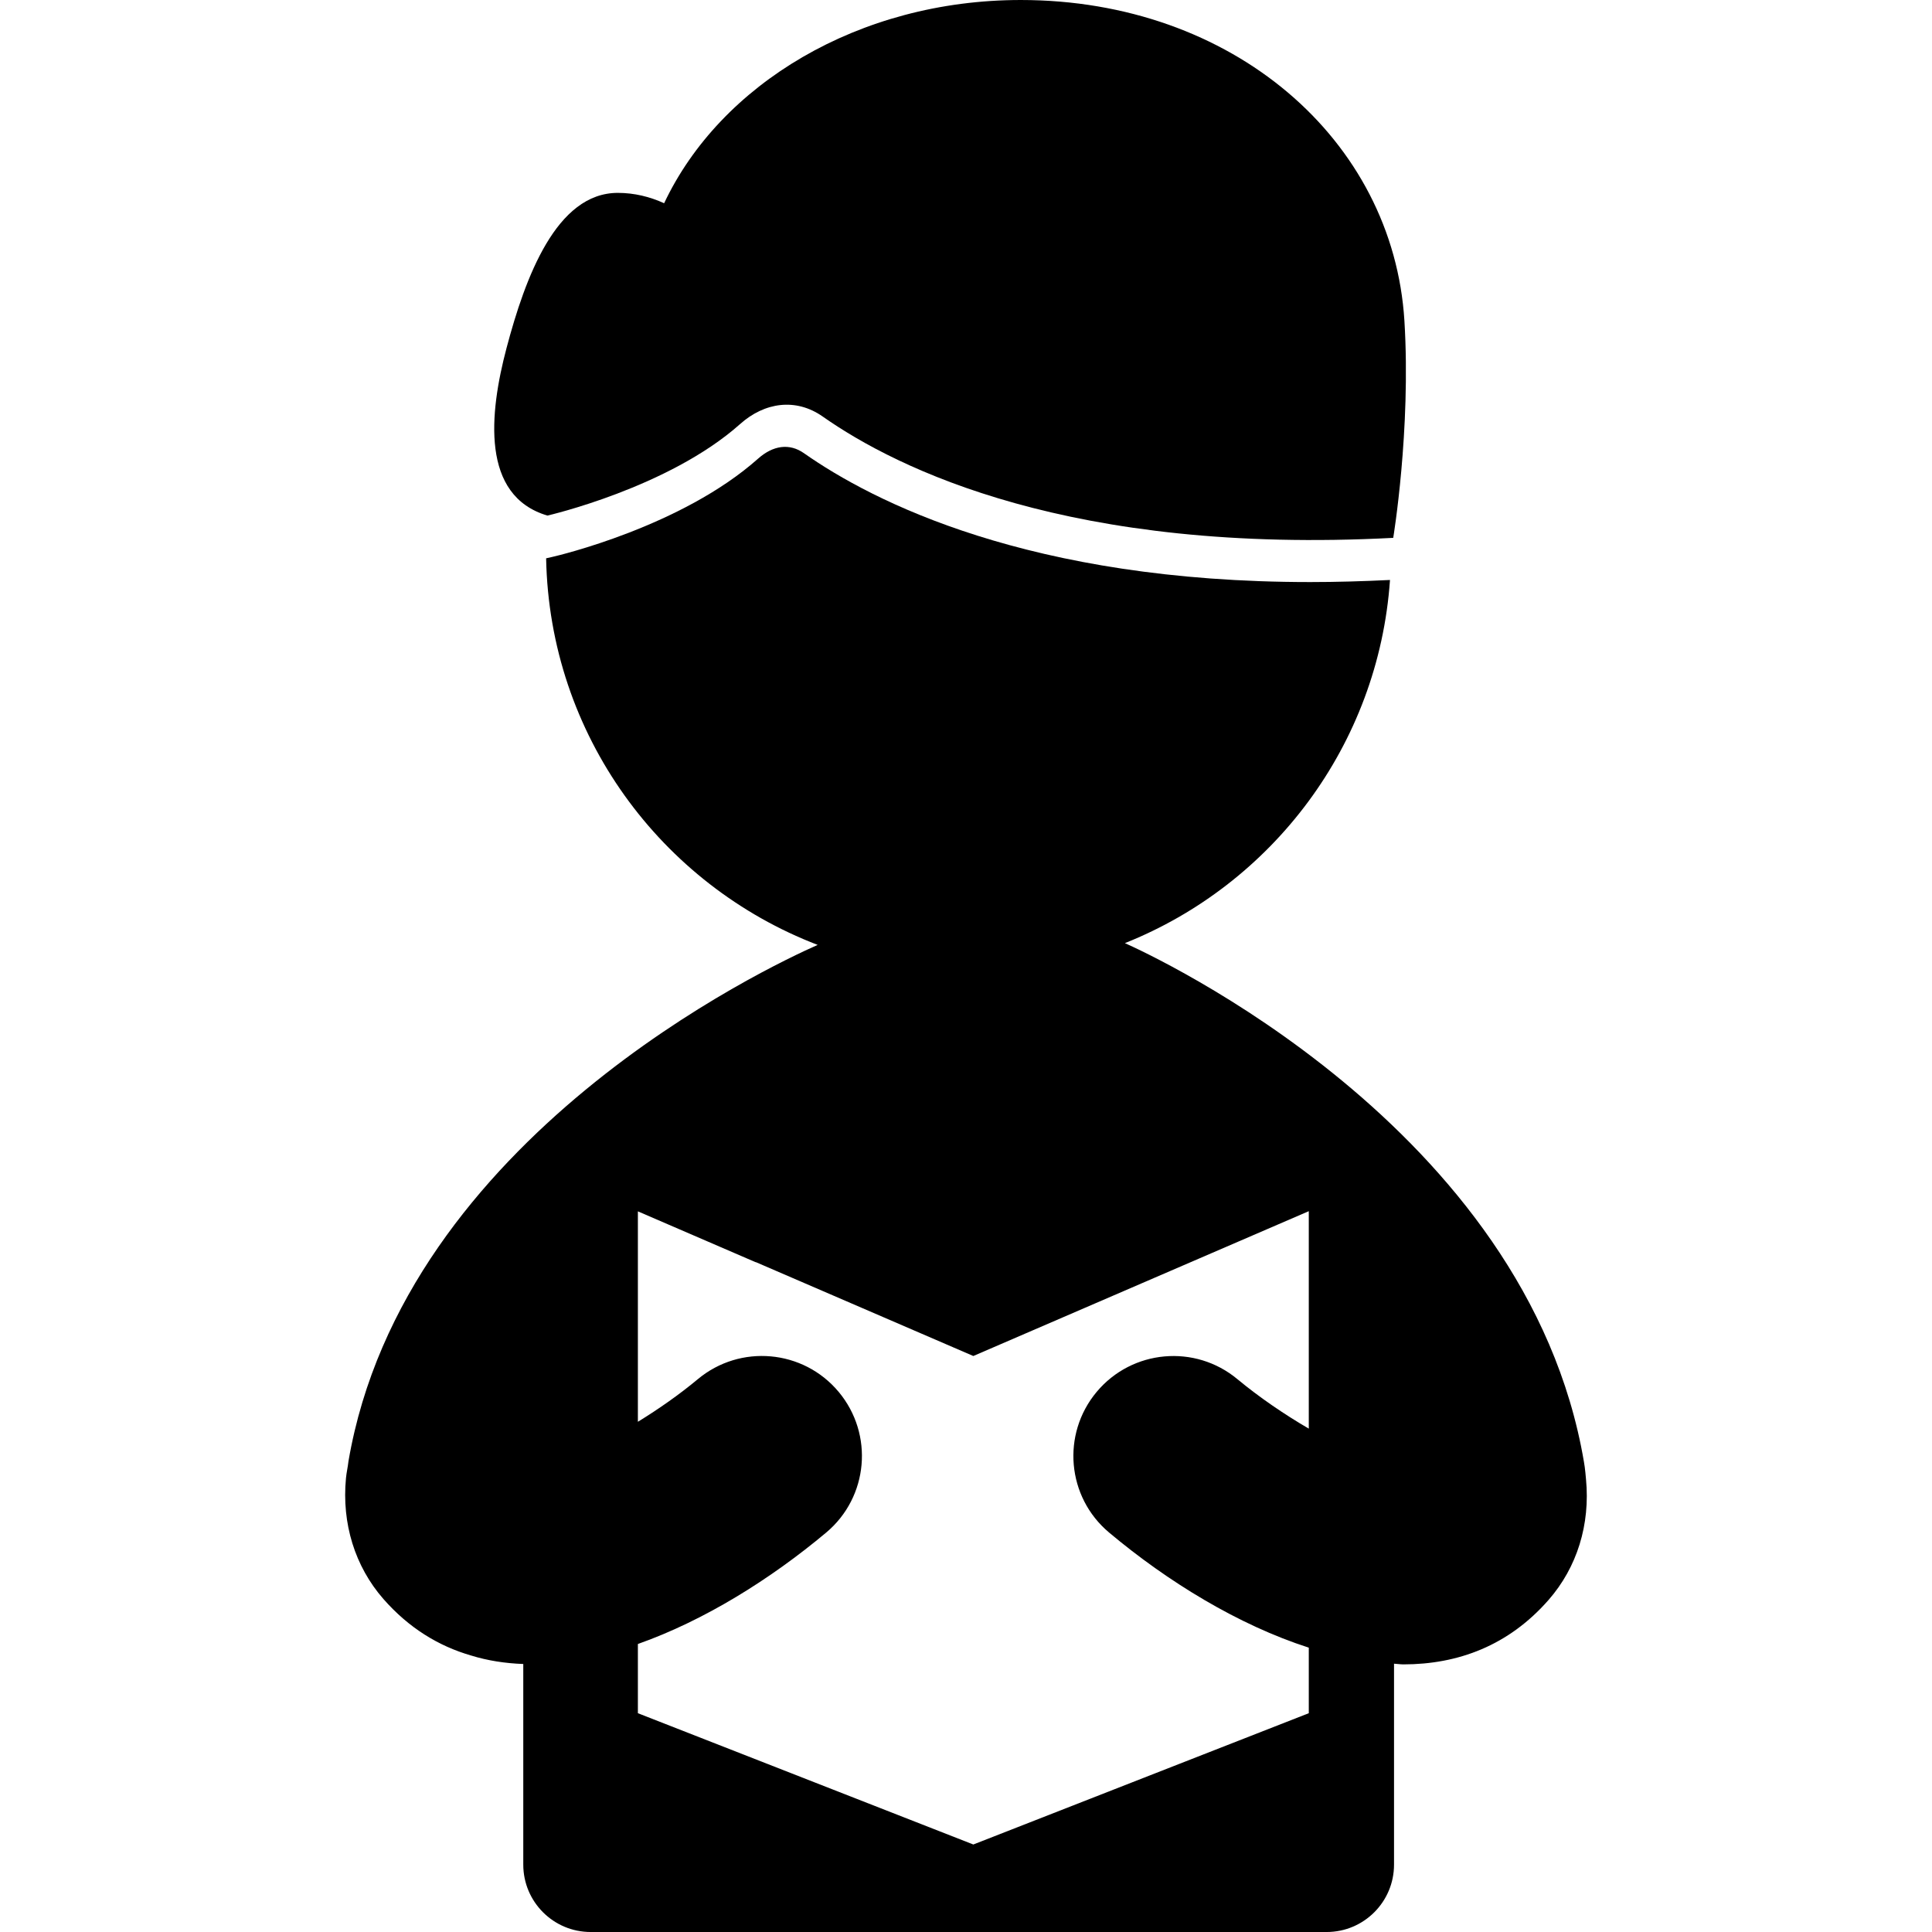
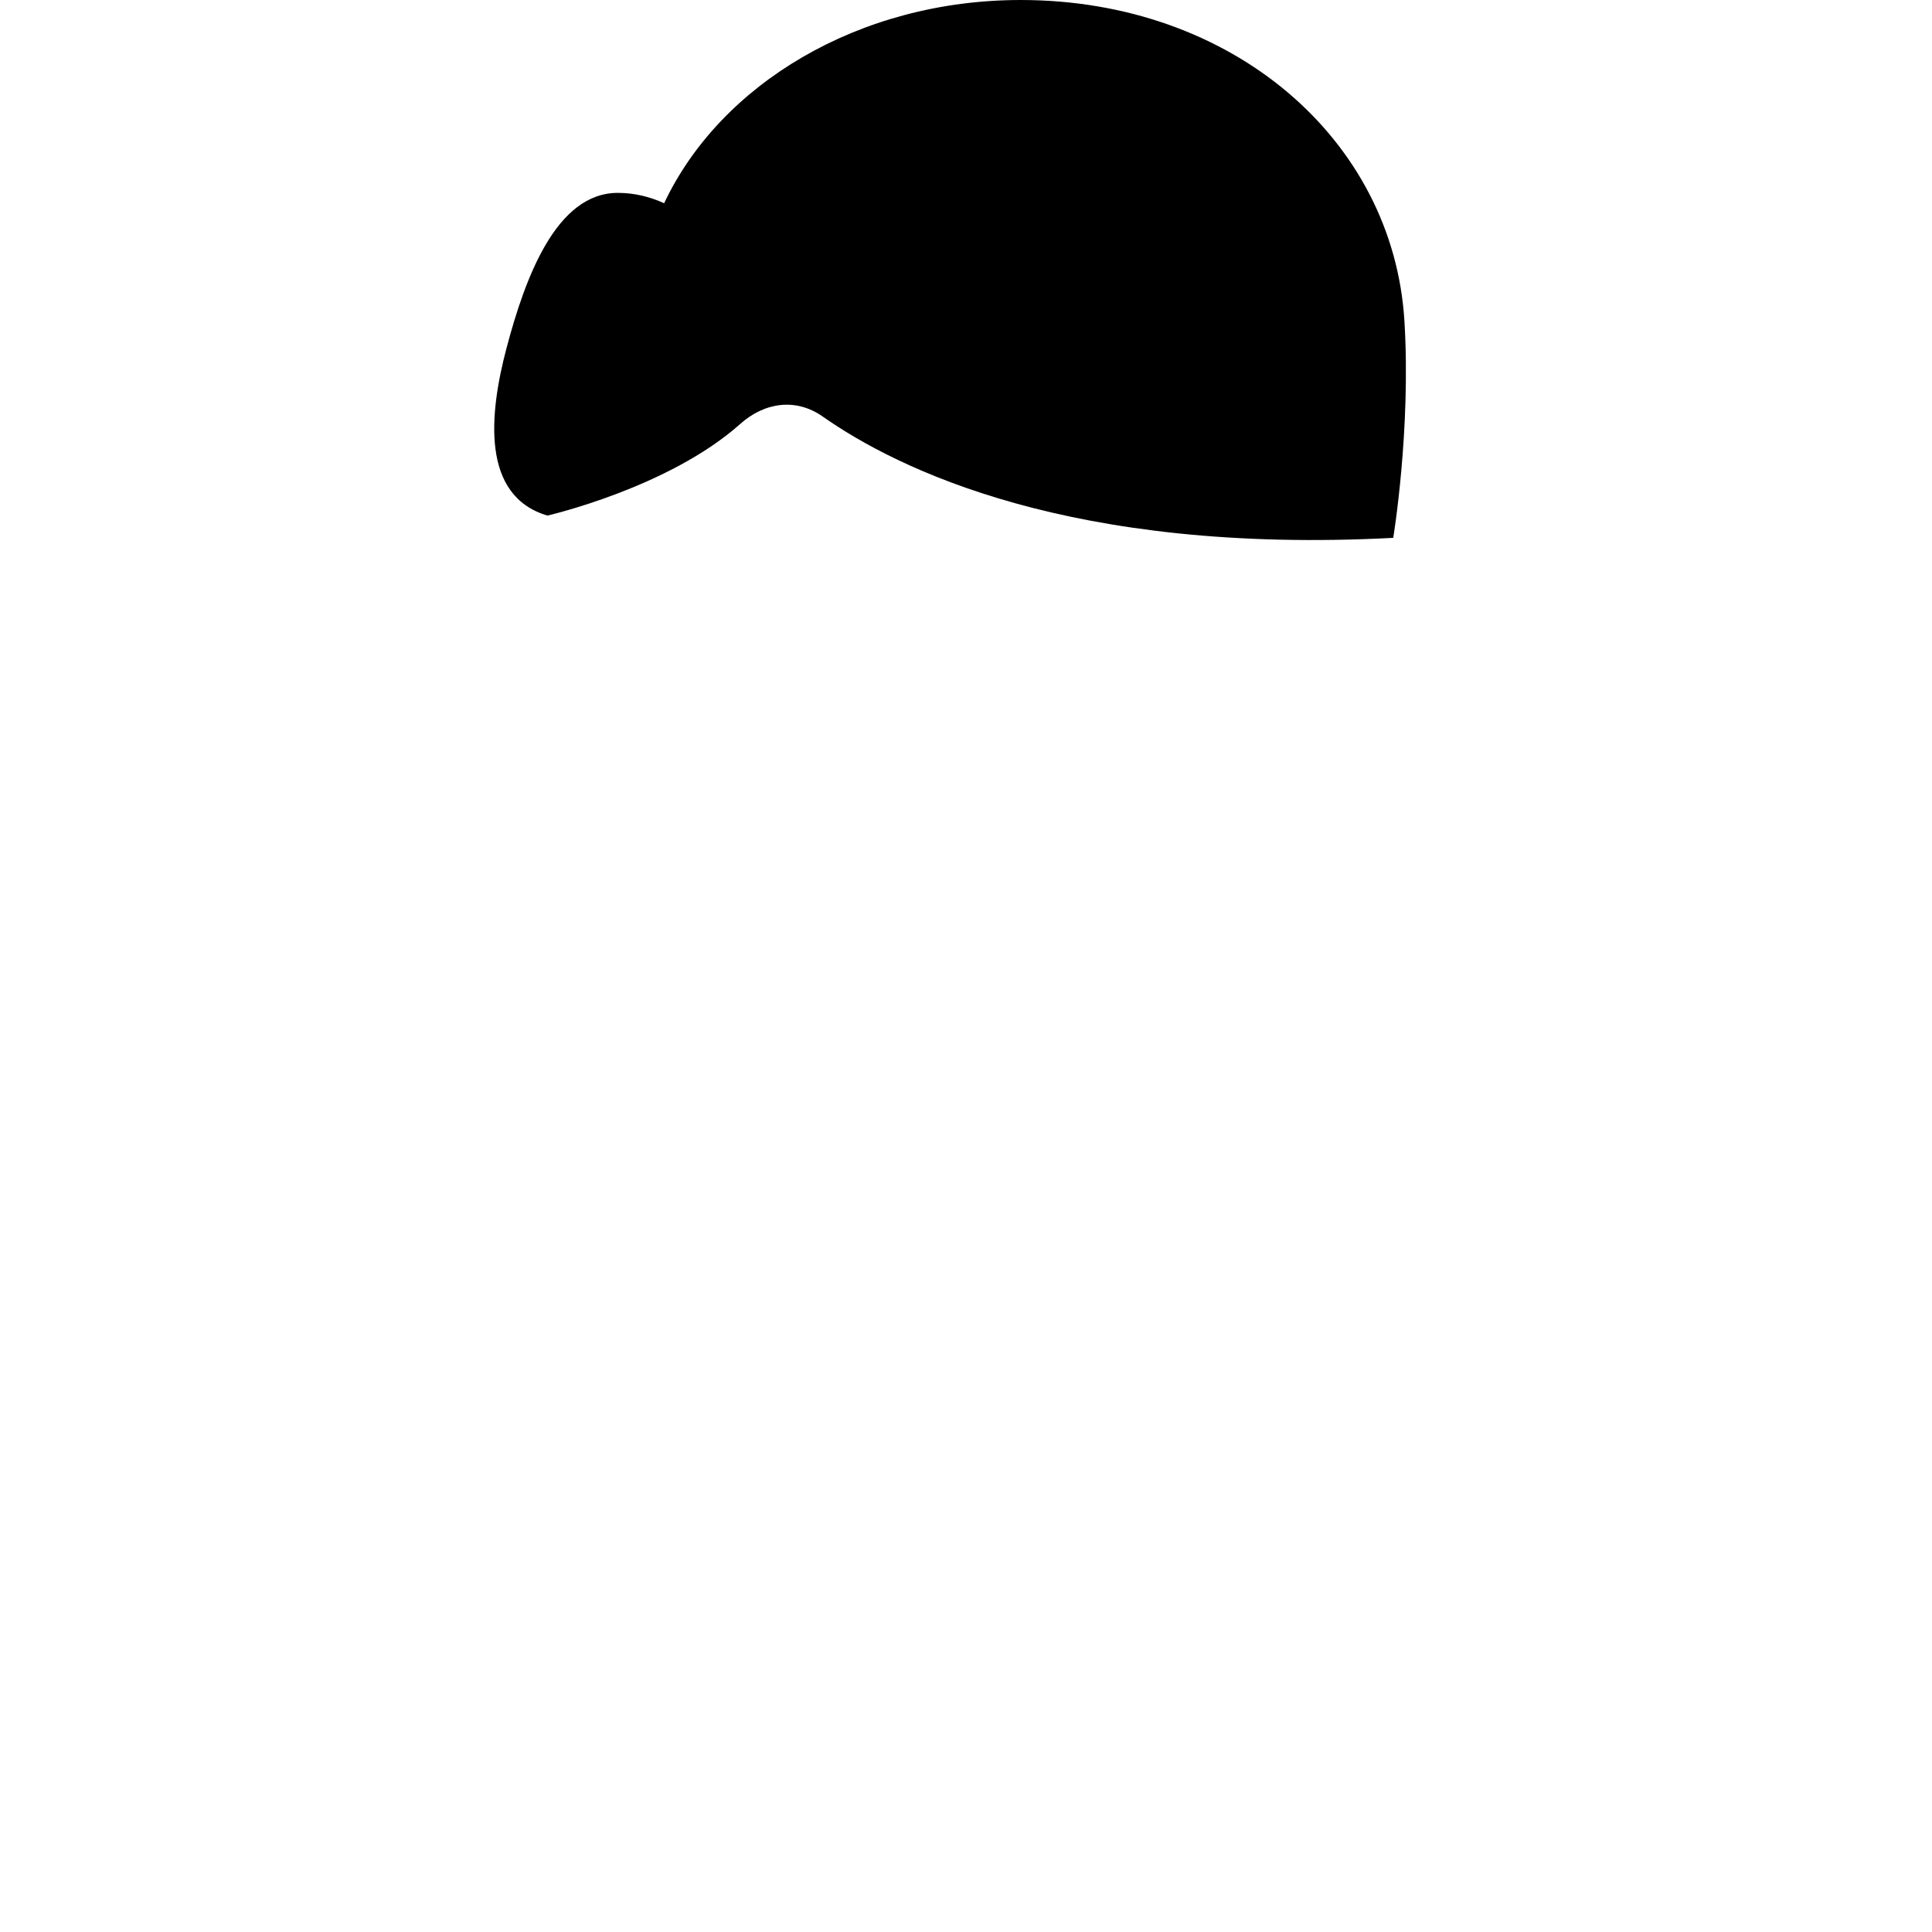
<svg xmlns="http://www.w3.org/2000/svg" fill="#000000" version="1.1" id="Capa_1" width="800px" height="800px" viewBox="0 0 304.024 304.023" xml:space="preserve">
  <g>
    <g>
      <path d="M104.509,31.982c-2.227-1.018-4.681-1.631-7.291-1.631c-9.67,0-14.559,13.267-17.513,24.433    c-2.716,10.266-4.067,23.24,6.437,26.347c0,0,19.048-4.357,30.32-14.4c3.842-3.436,8.77-4.147,12.995-1.188    c11.739,8.246,39.053,21.761,89.784,19.094c0,0,2.812-16.951,1.761-34.147C219.241,21.983,193.966,0,160.629,0    C135.114,0,113.343,13.267,104.509,31.982z" />
-       <path d="M177.018,148.413c23.167-9.235,39.902-31.128,41.715-57.148c-4.241,0.207-8.466,0.329-12.547,0.329    c-44.205,0-68.892-12.705-79.675-20.28c-2.281-1.603-4.857-1.232-7.203,0.847c-12.032,10.716-31.553,15.283-32.382,15.472    l-0.986,0.223c0.531,27.817,18.124,51.4,42.732,60.835c-7.689,3.392-65.117,30.339-73.835,81.25    c-0.096,0.896-0.313,1.792-0.394,2.667c-0.683,7.13,1.411,13.883,5.885,19.004c4.016,4.582,8.697,7.42,13.782,8.896    c2.641,0.818,5.398,1.238,8.235,1.342v31.57c0,5.856,4.746,10.605,10.605,10.605h115.814c5.856,0,10.604-4.749,10.604-10.605    v-31.617c0.492,0.021,0.984,0.108,1.46,0.108c8.586,0,16.55-2.936,22.856-10.139c4.489-5.126,6.576-11.868,5.894-19.004    c0,0-0.146-1.812-0.321-2.708C240.321,177.361,181.057,150.223,177.018,148.413z M205.954,224.813    c-3.837-2.237-7.799-4.935-11.222-7.777c-6.669-5.557-16.585-4.671-22.162,1.998c-5.561,6.659-4.691,16.56,1.963,22.132    c9.222,7.736,20.345,14.551,31.421,18.113v10.314l-52.789,20.66l-52.786-20.66v-10.89c10.478-3.702,20.906-10.227,29.634-17.538    c6.654-5.582,7.524-15.473,1.958-22.142c-5.566-6.665-15.488-7.55-22.155-1.999c-2.895,2.413-6.177,4.712-9.437,6.711v-33.114    l18.527,8c0.01-0.005,0.01-0.016,0.021-0.016l34.238,14.778l52.789-22.789V224.813z" />
    </g>
  </g>
</svg>